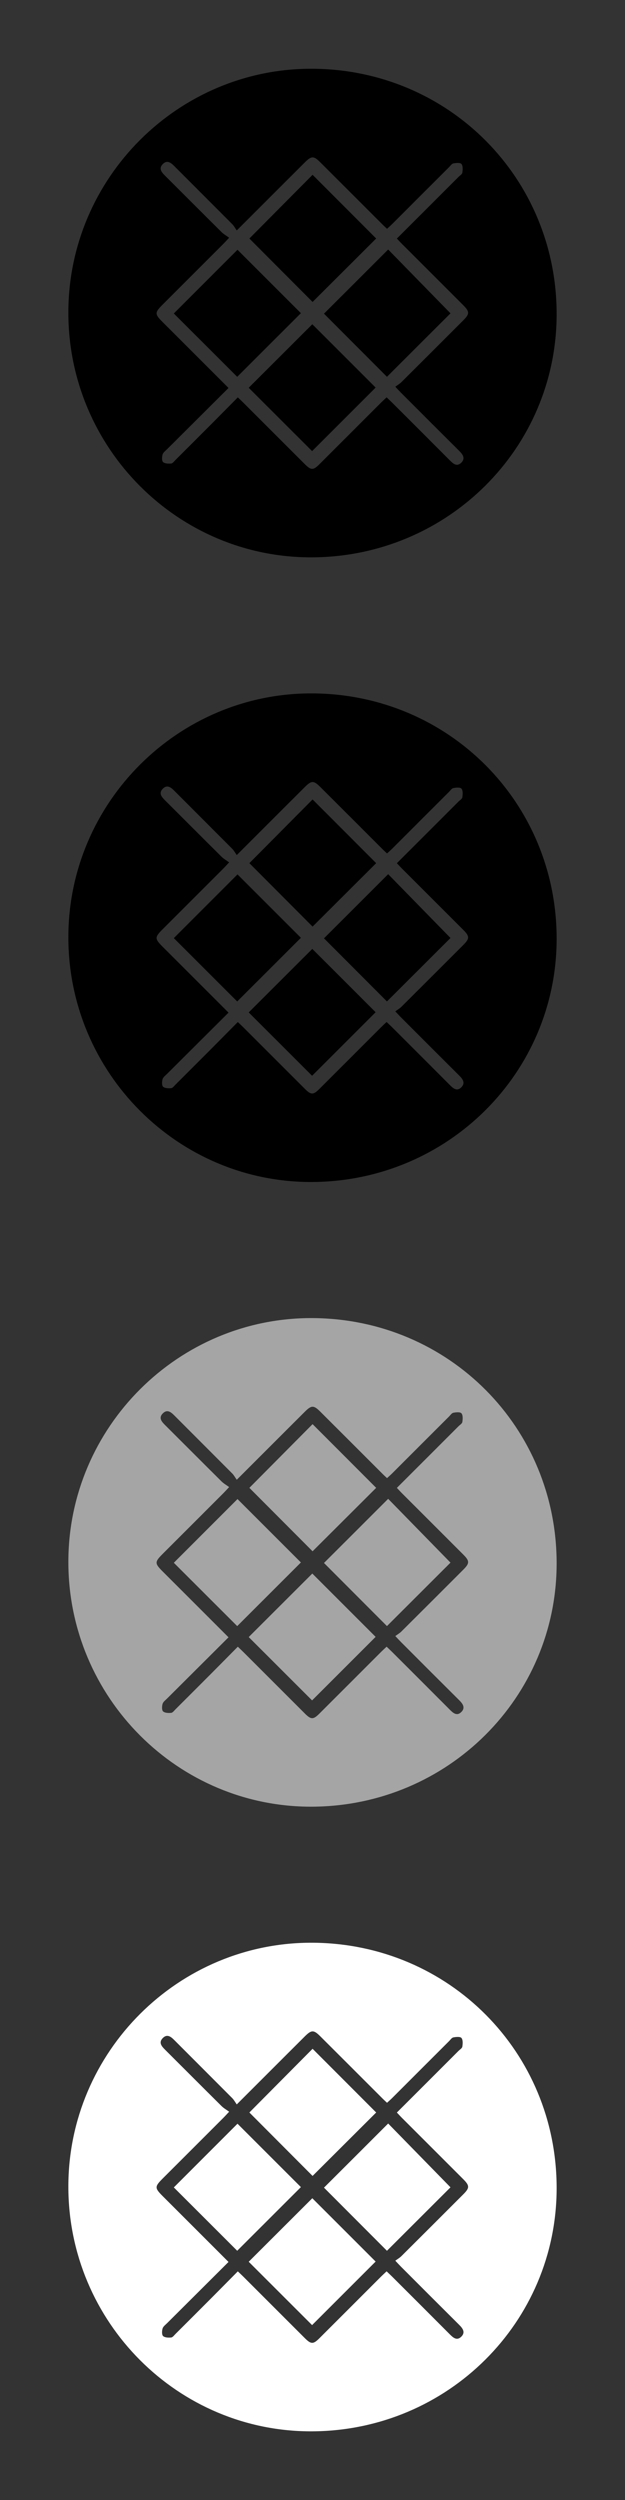
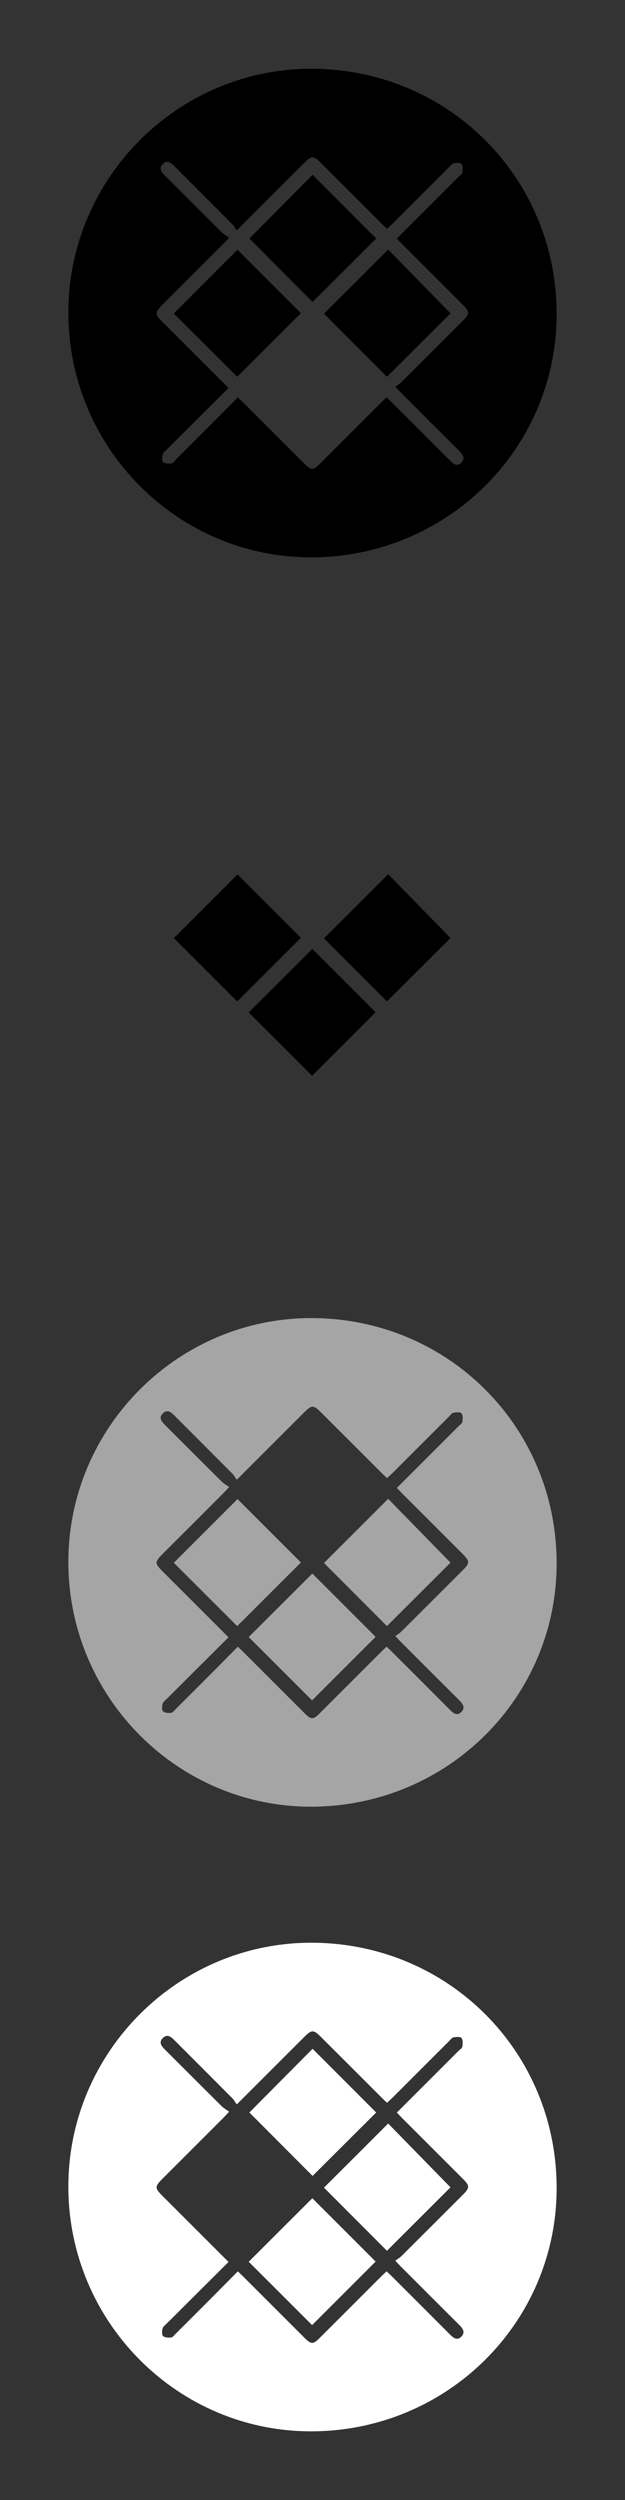
<svg xmlns="http://www.w3.org/2000/svg" id="_1:11" viewBox="0 0 160 640">
  <rect x="0" y="0" width="160" height="640" fill="#333333" stroke="none" />
  <defs>
    <style>.cls-1{fill:#fff;}.cls-2{fill:#a6a5a5;}</style>
  </defs>
  <g id="XBpi1v">
    <g>
      <path d="M17.5,80.02c0-34.52,28.22-62.65,62.6-62.42,34.84,.24,62.41,28,62.4,62.82-.01,34.3-27.84,62.03-62.47,62.26-34.42,.23-62.54-27.94-62.53-62.66Zm41.03,19.27c-5.33,5.31-10.53,10.49-15.73,15.68-.43,.43-1.02,.85-1.18,1.39-.18,.6-.22,1.61,.13,1.93,.45,.41,1.38,.44,2.07,.37,.41-.04,.78-.59,1.14-.94,3.02-3.01,6.03-6.02,9.04-9.04,2.28-2.29,4.55-4.6,6.88-6.95,.58,.55,1.03,.97,1.46,1.4,5.24,5.23,10.46,10.47,15.7,15.7,1.6,1.6,2.16,1.59,3.75,0,5.28-5.27,10.55-10.55,15.82-15.82,.42-.42,.87-.82,1.36-1.29,.52,.5,.97,.91,1.4,1.34,4.92,4.91,9.84,9.83,14.74,14.75,.88,.89,1.85,1.77,2.99,.63,1.09-1.09,.39-2.09-.54-3.01-4.97-4.94-9.92-9.9-14.87-14.86-.42-.42-.82-.86-1.49-1.57,.58-.43,1.13-.74,1.56-1.17,5.29-5.26,10.56-10.54,15.83-15.81,1.65-1.65,1.66-2.22,.02-3.87-5.23-5.24-10.47-10.47-15.7-15.7-.43-.43-.83-.88-1.31-1.38,5.32-5.32,10.55-10.54,15.77-15.77,.36-.36,.93-.69,.99-1.1,.11-.74,.18-1.74-.23-2.22-.32-.38-1.39-.28-2.08-.14-.42,.08-.76,.63-1.12,.98-4.84,4.83-9.67,9.67-14.51,14.51-.42,.42-.87,.81-1.34,1.24-.42-.39-.75-.69-1.06-1-5.35-5.35-10.7-10.71-16.06-16.05-1.65-1.64-2.23-1.63-3.89,.02-1.71,1.7-3.41,3.41-5.12,5.11-4,4-8,8-12.34,12.34-.42-.59-.71-1.15-1.13-1.58-4.94-4.97-9.91-9.92-14.85-14.88-.91-.92-1.88-1.66-3-.48-1.04,1.09-.29,2.02,.57,2.88,4.85,4.83,9.67,9.68,14.53,14.5,.55,.54,1.25,.93,1.93,1.43-.73,.78-1.1,1.19-1.49,1.58-5.15,5.16-10.31,10.31-15.46,15.46-2.15,2.15-2.16,2.47-.03,4.6,5.55,5.55,11.1,11.09,16.82,16.82Z" />
      <path d="M80.02,44.75c5.48,5.48,10.92,10.94,16.28,16.31-5.41,5.4-10.91,10.88-16.28,16.24-5.3-5.32-10.77-10.81-16.18-16.24,5.22-5.26,10.72-10.8,16.18-16.31Z" />
      <path d="M60.73,96.47c-5.31-5.31-10.81-10.81-16.23-16.22l16.3-16.31c5.39,5.39,10.88,10.88,16.23,16.23-5.33,5.32-10.85,10.84-16.31,16.3Z" />
      <path d="M115.33,80.21c-5.36,5.35-10.86,10.85-16.27,16.25-5.37-5.39-10.81-10.84-16.12-16.16,5.34-5.33,10.87-10.85,16.43-16.42,5.2,5.33,10.56,10.81,15.95,16.33Z" />
-       <path d="M79.89,115.48c-5.38-5.38-10.84-10.84-16.22-16.21,5.4-5.4,10.91-10.9,16.28-16.26,5.4,5.4,10.86,10.85,16.21,16.21-5.36,5.36-10.82,10.82-16.27,16.27Z" />
    </g>
  </g>
  <g id="XBpi1v-2">
    <g>
-       <path d="M17.5,239.93c0-34.52,28.22-62.65,62.6-62.42,34.84,.24,62.41,28,62.4,62.82-.01,34.3-27.84,62.03-62.47,62.26-34.42,.23-62.54-27.94-62.53-62.66Zm41.03,19.27c-5.33,5.31-10.53,10.49-15.73,15.68-.43,.43-1.02,.85-1.18,1.39-.18,.6-.22,1.61,.13,1.93,.45,.41,1.38,.44,2.07,.37,.41-.04,.78-.59,1.14-.94,3.02-3.01,6.03-6.02,9.04-9.04,2.28-2.29,4.55-4.6,6.88-6.95,.58,.55,1.03,.97,1.46,1.4,5.24,5.23,10.46,10.47,15.7,15.7,1.6,1.6,2.16,1.59,3.75,0,5.28-5.27,10.55-10.55,15.82-15.82,.42-.42,.87-.82,1.36-1.29,.52,.5,.97,.91,1.4,1.34,4.92,4.91,9.84,9.83,14.74,14.75,.88,.89,1.85,1.77,2.99,.63,1.09-1.09,.39-2.09-.54-3.01-4.97-4.94-9.92-9.9-14.87-14.86-.42-.42-.82-.86-1.49-1.57,.58-.43,1.13-.74,1.56-1.17,5.29-5.26,10.56-10.54,15.83-15.81,1.65-1.65,1.66-2.22,.02-3.87-5.23-5.24-10.47-10.47-15.7-15.7-.43-.43-.83-.88-1.31-1.38,5.32-5.32,10.55-10.54,15.77-15.77,.36-.36,.93-.69,.99-1.1,.11-.74,.18-1.74-.23-2.22-.32-.38-1.39-.28-2.08-.14-.42,.08-.76,.63-1.12,.98-4.84,4.83-9.67,9.67-14.51,14.51-.42,.42-.87,.81-1.34,1.24-.42-.39-.75-.69-1.06-1-5.35-5.35-10.7-10.71-16.06-16.05-1.65-1.64-2.23-1.63-3.89,.02-1.71,1.7-3.41,3.41-5.12,5.11-4,4-8,8-12.34,12.34-.42-.59-.71-1.15-1.13-1.58-4.94-4.97-9.91-9.92-14.85-14.88-.91-.92-1.88-1.66-3-.48-1.04,1.09-.29,2.02,.57,2.88,4.85,4.83,9.67,9.68,14.53,14.5,.55,.54,1.25,.93,1.93,1.43-.73,.78-1.1,1.19-1.49,1.58-5.15,5.16-10.31,10.31-15.46,15.46-2.15,2.15-2.16,2.47-.03,4.6,5.55,5.55,11.1,11.09,16.82,16.82Z" />
-       <path d="M80.02,204.66c5.48,5.48,10.92,10.94,16.28,16.31-5.41,5.4-10.91,10.88-16.28,16.24-5.3-5.32-10.77-10.81-16.18-16.24,5.22-5.26,10.72-10.8,16.18-16.31Z" />
      <path d="M60.73,256.38c-5.31-5.31-10.81-10.81-16.23-16.22l16.3-16.31c5.39,5.39,10.88,10.88,16.23,16.23-5.33,5.32-10.85,10.84-16.31,16.3Z" />
      <path d="M115.33,240.12c-5.36,5.35-10.86,10.85-16.27,16.25-5.37-5.39-10.81-10.84-16.12-16.16,5.34-5.33,10.87-10.85,16.43-16.42,5.2,5.33,10.56,10.81,15.95,16.33Z" />
      <path d="M79.89,275.39c-5.38-5.38-10.84-10.84-16.22-16.21,5.4-5.4,10.91-10.9,16.28-16.26,5.4,5.4,10.86,10.85,16.21,16.21-5.36,5.36-10.82,10.82-16.27,16.27Z" />
    </g>
  </g>
  <g id="XBpi1v-3">
    <g>
      <path class="cls-2" d="M17.5,399.85c0-34.52,28.22-62.65,62.6-62.42,34.84,.24,62.41,28,62.4,62.82-.01,34.3-27.84,62.03-62.47,62.26-34.42,.23-62.54-27.94-62.53-62.66Zm41.03,19.27c-5.33,5.31-10.53,10.49-15.73,15.68-.43,.43-1.02,.85-1.18,1.39-.18,.6-.22,1.61,.13,1.93,.45,.41,1.38,.44,2.07,.37,.41-.04,.78-.59,1.14-.94,3.02-3.01,6.03-6.02,9.04-9.04,2.28-2.29,4.55-4.6,6.88-6.95,.58,.55,1.03,.97,1.46,1.4,5.24,5.23,10.46,10.47,15.7,15.7,1.6,1.6,2.16,1.59,3.75,0,5.28-5.27,10.55-10.55,15.82-15.82,.42-.42,.87-.82,1.36-1.29,.52,.5,.97,.91,1.4,1.34,4.92,4.91,9.84,9.83,14.74,14.75,.88,.89,1.85,1.77,2.99,.63,1.09-1.09,.39-2.09-.54-3.01-4.97-4.94-9.92-9.9-14.87-14.86-.42-.42-.82-.86-1.49-1.57,.58-.43,1.13-.74,1.56-1.17,5.29-5.26,10.56-10.54,15.83-15.81,1.65-1.65,1.66-2.22,.02-3.87-5.23-5.24-10.47-10.47-15.7-15.7-.43-.43-.83-.88-1.31-1.38,5.32-5.32,10.55-10.54,15.77-15.77,.36-.36,.93-.69,.99-1.1,.11-.74,.18-1.74-.23-2.22-.32-.38-1.39-.28-2.08-.14-.42,.08-.76,.63-1.12,.98-4.84,4.83-9.67,9.67-14.51,14.51-.42,.42-.87,.81-1.34,1.24-.42-.39-.75-.69-1.06-1-5.35-5.35-10.7-10.71-16.06-16.05-1.65-1.64-2.23-1.63-3.89,.02-1.71,1.7-3.41,3.41-5.12,5.11-4,4-8,8-12.34,12.34-.42-.59-.71-1.15-1.13-1.58-4.94-4.97-9.91-9.92-14.85-14.88-.91-.92-1.88-1.66-3-.48-1.04,1.09-.29,2.02,.57,2.88,4.85,4.83,9.67,9.68,14.53,14.5,.55,.54,1.25,.93,1.93,1.43-.73,.78-1.1,1.19-1.49,1.58-5.15,5.16-10.31,10.31-15.46,15.46-2.15,2.15-2.16,2.47-.03,4.6,5.55,5.55,11.1,11.09,16.82,16.82Z" />
-       <path class="cls-2" d="M80.02,364.58c5.48,5.48,10.92,10.94,16.28,16.31-5.41,5.4-10.91,10.88-16.28,16.24-5.3-5.32-10.77-10.81-16.18-16.24,5.22-5.26,10.72-10.8,16.18-16.31Z" />
      <path class="cls-2" d="M60.73,416.29c-5.31-5.31-10.81-10.81-16.23-16.22l16.3-16.31c5.39,5.39,10.88,10.88,16.23,16.23-5.33,5.32-10.85,10.84-16.31,16.3Z" />
      <path class="cls-2" d="M115.33,400.03c-5.36,5.35-10.86,10.85-16.27,16.25-5.37-5.39-10.81-10.84-16.12-16.16,5.34-5.33,10.87-10.85,16.43-16.42,5.2,5.33,10.56,10.81,15.95,16.33Z" />
      <path class="cls-2" d="M79.89,435.3c-5.38-5.38-10.84-10.84-16.22-16.21,5.4-5.4,10.91-10.9,16.28-16.26,5.4,5.4,10.86,10.85,16.21,16.21-5.36,5.36-10.82,10.82-16.27,16.27Z" />
    </g>
  </g>
  <g id="XBpi1v-4">
    <g>
      <path class="cls-1" d="M17.5,559.76c0-34.52,28.22-62.65,62.6-62.42,34.84,.24,62.41,28,62.4,62.82-.01,34.3-27.84,62.03-62.47,62.26-34.42,.23-62.54-27.94-62.53-62.66Zm41.03,19.27c-5.33,5.31-10.53,10.49-15.73,15.68-.43,.43-1.02,.85-1.18,1.39-.18,.6-.22,1.61,.13,1.93,.45,.41,1.38,.44,2.07,.37,.41-.04,.78-.59,1.14-.94,3.02-3.01,6.03-6.02,9.04-9.04,2.28-2.29,4.55-4.6,6.88-6.95,.58,.55,1.03,.97,1.46,1.4,5.24,5.23,10.46,10.47,15.7,15.7,1.6,1.6,2.16,1.59,3.75,0,5.28-5.27,10.55-10.55,15.82-15.82,.42-.42,.87-.82,1.36-1.29,.52,.5,.97,.91,1.4,1.34,4.92,4.91,9.84,9.83,14.74,14.75,.88,.89,1.85,1.77,2.99,.63,1.09-1.09,.39-2.09-.54-3.01-4.97-4.94-9.92-9.9-14.87-14.86-.42-.42-.82-.86-1.49-1.57,.58-.43,1.13-.74,1.56-1.17,5.29-5.26,10.56-10.54,15.83-15.81,1.65-1.65,1.66-2.22,.02-3.87-5.23-5.24-10.47-10.47-15.7-15.7-.43-.43-.83-.88-1.31-1.38,5.32-5.32,10.55-10.54,15.77-15.77,.36-.36,.93-.69,.99-1.1,.11-.74,.18-1.74-.23-2.22-.32-.38-1.39-.28-2.08-.14-.42,.08-.76,.63-1.12,.98-4.84,4.83-9.67,9.67-14.51,14.51-.42,.42-.87,.81-1.34,1.24-.42-.39-.75-.69-1.06-1-5.35-5.35-10.7-10.71-16.06-16.05-1.65-1.64-2.23-1.63-3.89,.02-1.71,1.7-3.41,3.41-5.12,5.11-4,4-8,8-12.34,12.34-.42-.59-.71-1.15-1.13-1.58-4.94-4.97-9.91-9.92-14.85-14.88-.91-.92-1.88-1.66-3-.48-1.04,1.09-.29,2.02,.57,2.88,4.85,4.83,9.67,9.68,14.53,14.5,.55,.54,1.25,.93,1.93,1.43-.73,.78-1.1,1.19-1.49,1.58-5.15,5.16-10.31,10.31-15.46,15.46-2.15,2.15-2.16,2.47-.03,4.6,5.55,5.55,11.1,11.09,16.82,16.82Z" />
      <path class="cls-1" d="M80.02,524.49c5.48,5.48,10.92,10.94,16.28,16.31-5.41,5.4-10.91,10.88-16.28,16.24-5.3-5.32-10.77-10.81-16.18-16.24,5.22-5.26,10.72-10.8,16.18-16.31Z" />
-       <path class="cls-1" d="M60.73,576.2c-5.31-5.31-10.81-10.81-16.23-16.22l16.3-16.31c5.39,5.39,10.88,10.88,16.23,16.23-5.33,5.32-10.85,10.84-16.31,16.3Z" />
      <path class="cls-1" d="M115.33,559.95c-5.36,5.35-10.86,10.85-16.27,16.25-5.37-5.39-10.81-10.84-16.12-16.16,5.34-5.33,10.87-10.85,16.43-16.42,5.2,5.33,10.56,10.81,15.95,16.33Z" />
      <path class="cls-1" d="M79.89,595.22c-5.38-5.38-10.84-10.84-16.22-16.21,5.4-5.4,10.91-10.9,16.28-16.26,5.4,5.4,10.86,10.85,16.21,16.21-5.36,5.36-10.82,10.82-16.27,16.27Z" />
    </g>
  </g>
</svg>